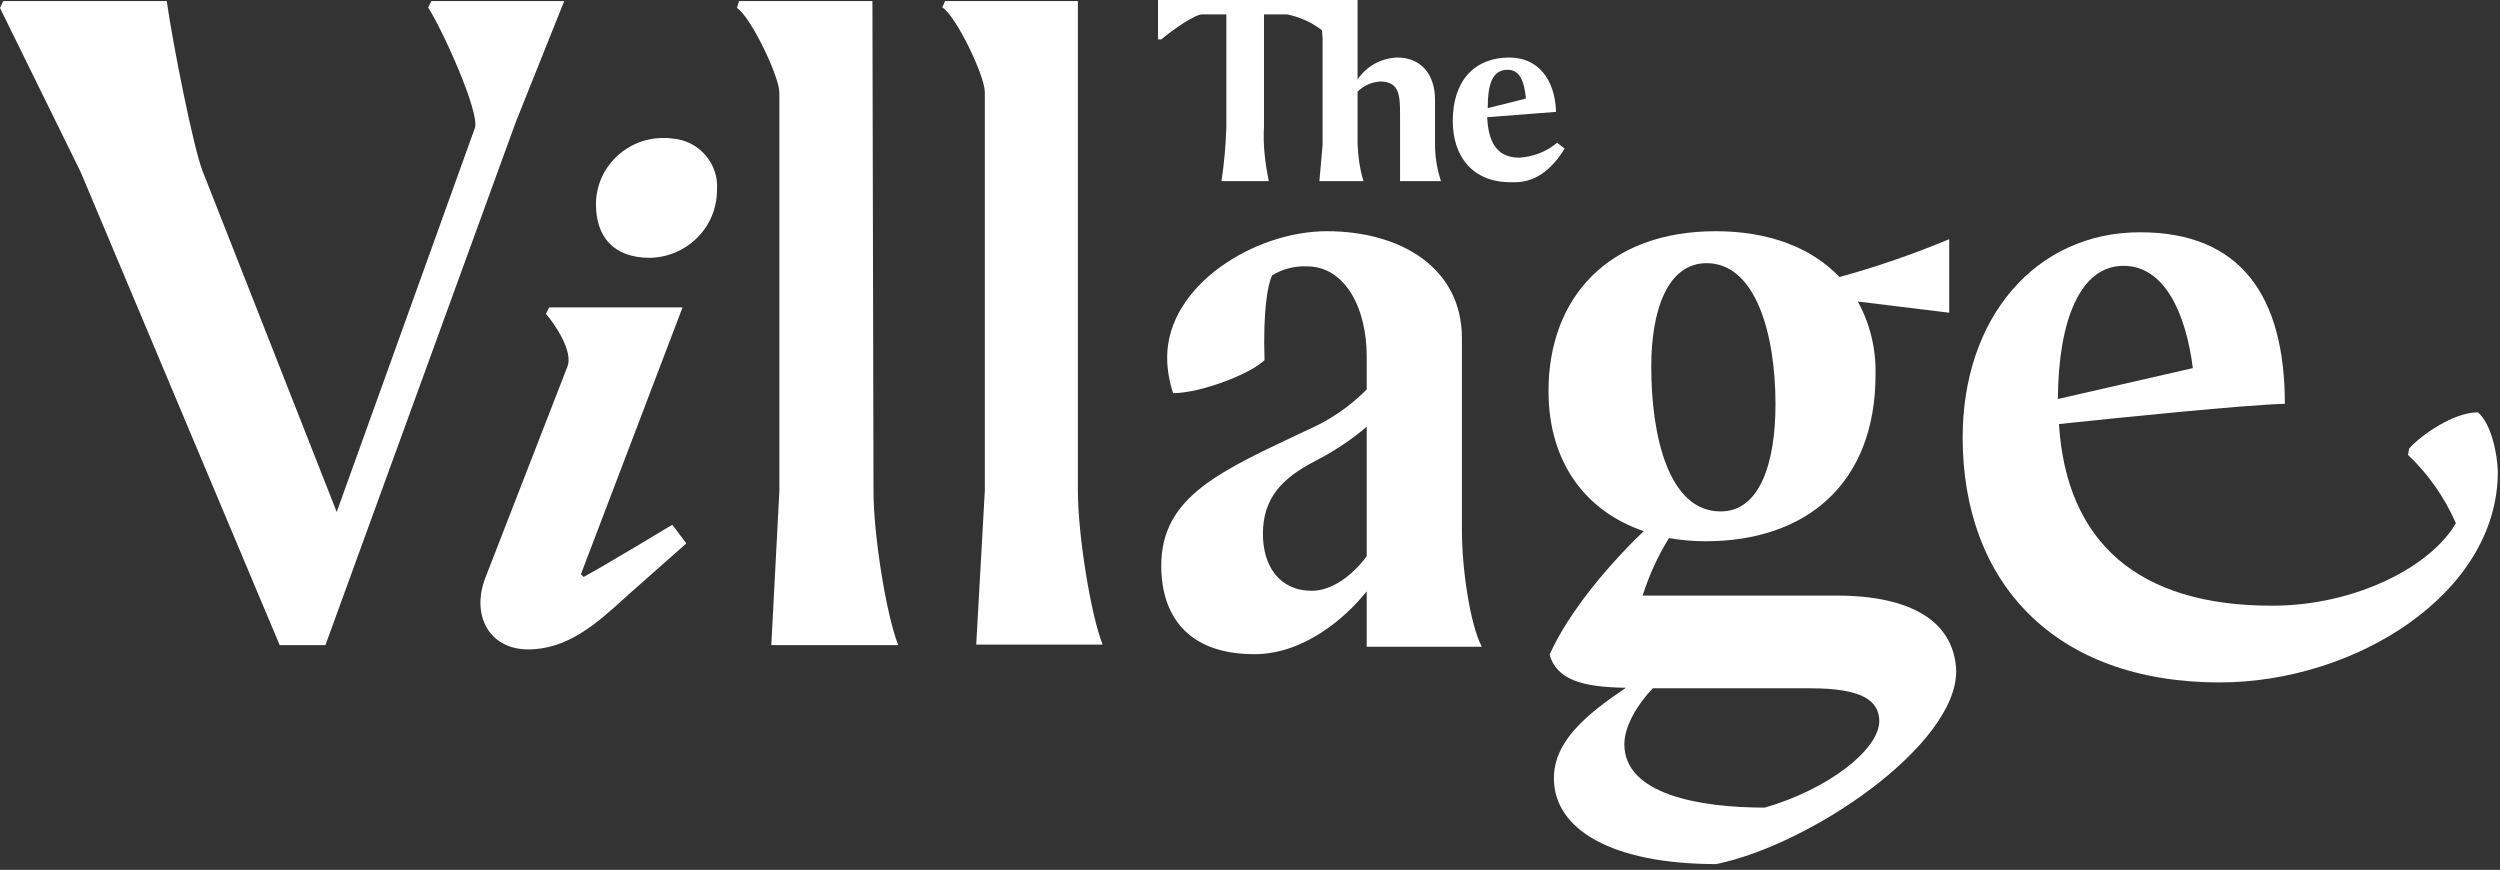
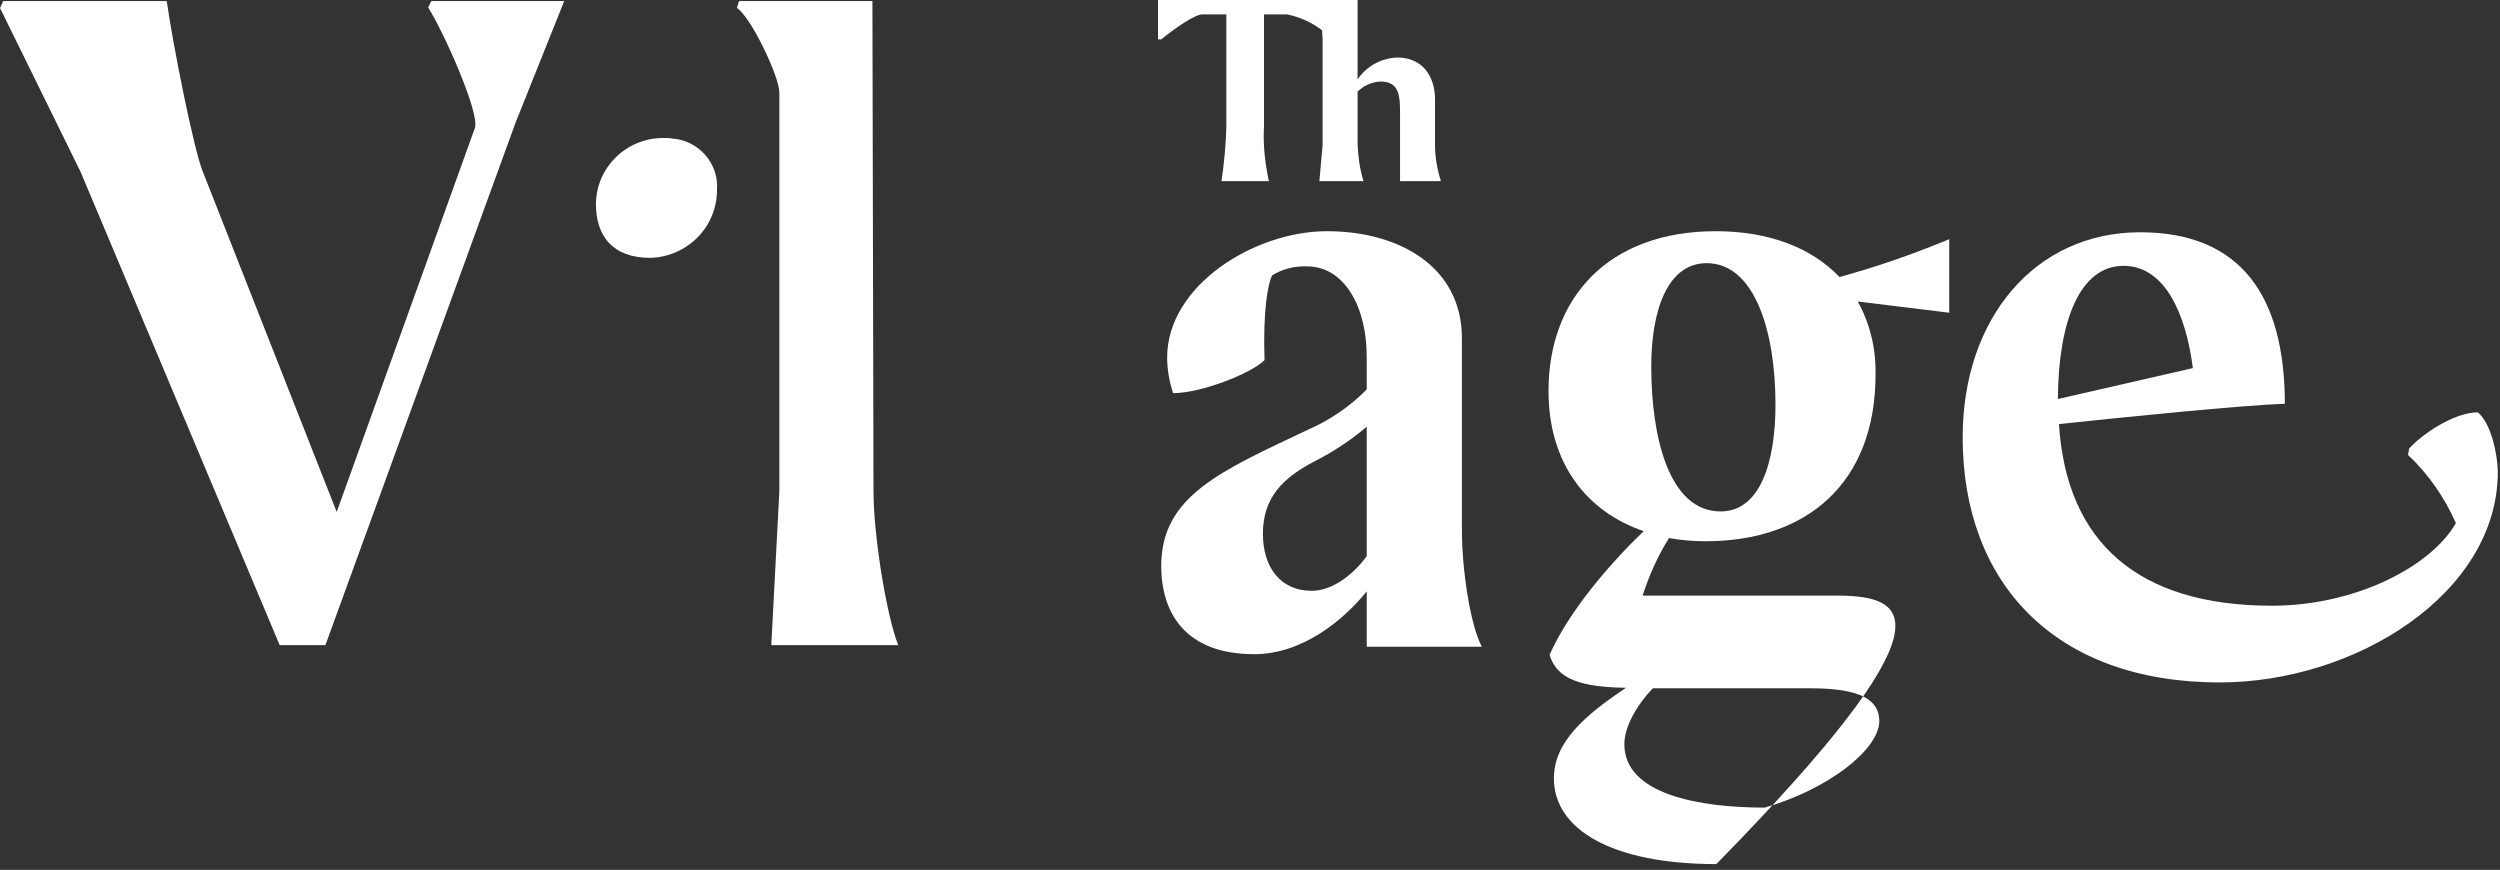
<svg xmlns="http://www.w3.org/2000/svg" width="342" height="119" viewBox="0 0 342 119" fill="none">
  <rect x="0" y="0" width="342" height="119" fill="#333333" stroke="none" />
  <g clip-path="url(#clip0_5379_19)">
-     <path d="M147.454 0.146H129.28L128.912 1.02C130.751 2.113 134.725 10.349 134.725 12.608V67.12L133.548 88.182H150.839C149.22 84.1 147.454 73.169 147.454 67.12V0.146Z" fill="white" />
    <path d="M119.347 0.146H101.099L100.804 1.093C102.644 2.186 106.617 10.421 106.617 12.681V67.193L105.514 88.255H122.879C121.26 84.173 119.494 73.242 119.494 67.193L119.347 0.146Z" fill="white" />
-     <path d="M79.834 78.926L79.466 78.562L93.373 42.05H75.125L74.683 42.925C75.934 44.382 78.436 48.099 77.627 50.14L66.442 78.926C64.382 84.1 66.884 88.838 72.255 88.838C77.627 88.838 81.6 85.34 85.573 81.695L93.888 74.335L91.975 71.784C91.975 71.784 82.189 77.687 79.834 78.926Z" fill="white" />
    <path d="M77.185 0.146H59.011L58.57 1.02C60.777 4.518 65.633 15.45 64.971 17.491L46.061 70.035L27.74 23.466C26.489 20.406 23.619 5.903 22.81 0.146H0.441L0 1.093L11.037 23.539L38.261 88.255H44.516L70.563 16.689L77.185 0.146Z" fill="white" />
    <path d="M90.871 18.875C85.794 18.802 81.6 22.811 81.527 27.839V27.912C81.527 32.285 83.807 35.273 88.958 35.273C94.035 35.127 98.082 31.046 98.082 26.017C98.376 22.373 95.58 19.167 91.901 18.948C91.534 18.875 91.165 18.875 90.871 18.875Z" fill="white" />
    <path d="M338.983 56.407C335.671 56.407 331.257 59.468 329.565 61.363L329.418 62.237C332.213 64.861 334.421 68.067 335.966 71.566C332.581 77.468 322.28 82.862 310.801 82.862C292.554 82.862 282.694 74.262 281.664 58.011C289.979 57.136 307.049 55.387 312.567 55.241C312.567 40.593 306.607 31.774 292.774 31.774C278.427 31.774 268.493 43.508 268.493 59.833C268.493 79.655 281.002 93.356 303.664 93.356C322.133 93.356 341.705 81.258 341.705 64.496C341.632 62.091 340.822 58.011 338.983 56.407ZM290.493 36.366C296.159 36.366 299.029 42.925 299.985 50.358L281.517 54.585C281.59 43.727 284.607 36.366 290.493 36.366Z" fill="white" />
-     <path d="M214.044 20.333L213.014 19.531C211.542 20.77 209.776 21.426 207.863 21.572C204.626 21.572 203.596 19.24 203.449 16.033L212.867 15.304C212.72 10.786 210.365 7.871 206.465 7.871C201.756 7.871 198.74 11.005 198.74 16.543C198.74 21.499 201.535 24.924 206.612 24.924C209.997 25.143 212.278 23.175 214.044 20.333ZM206.244 9.547C207.937 9.547 208.526 11.15 208.746 13.482L203.522 14.794C203.522 11.733 204.037 9.547 206.244 9.547Z" fill="white" />
-     <path d="M251.276 81.477H224.713C225.596 78.708 226.773 76.084 228.319 73.606C229.938 73.898 231.63 74.043 233.322 74.043C247.082 74.043 256.573 66.173 256.573 51.233C256.647 47.735 255.837 44.309 254.145 41.249L266.654 42.779V32.722C261.724 34.763 256.72 36.512 251.643 37.896C247.817 33.888 242.004 31.629 234.72 31.629C220.004 31.629 211.837 40.739 211.837 53.492C211.837 63.476 217.134 70.035 224.86 72.659C220.298 77.031 214.632 83.591 211.984 89.567C212.94 92.918 216.325 94.012 222.432 94.085C216.914 97.801 212.573 101.446 212.573 106.474C212.573 113.47 220.519 118.207 234.794 118.207C247.817 115.511 267.61 101.955 267.61 91.825C267.389 84.975 261.356 81.477 251.276 81.477ZM233.469 36.001C240.091 36.001 242.887 45.475 242.887 55.314C242.887 63.331 240.754 69.963 235.382 69.963C228.245 69.963 225.891 59.614 225.891 50.14C225.891 42.487 228.098 36.001 233.469 36.001ZM241.416 110.482C232.439 110.482 222.211 108.66 222.211 101.81C222.211 99.259 224.125 96.198 226.111 94.158H247.67C254.587 94.158 257.089 95.761 257.089 98.676C257.015 102.611 250.024 108.004 241.416 110.482Z" fill="white" />
+     <path d="M251.276 81.477H224.713C225.596 78.708 226.773 76.084 228.319 73.606C229.938 73.898 231.63 74.043 233.322 74.043C247.082 74.043 256.573 66.173 256.573 51.233C256.647 47.735 255.837 44.309 254.145 41.249L266.654 42.779V32.722C261.724 34.763 256.72 36.512 251.643 37.896C247.817 33.888 242.004 31.629 234.72 31.629C220.004 31.629 211.837 40.739 211.837 53.492C211.837 63.476 217.134 70.035 224.86 72.659C220.298 77.031 214.632 83.591 211.984 89.567C212.94 92.918 216.325 94.012 222.432 94.085C216.914 97.801 212.573 101.446 212.573 106.474C212.573 113.47 220.519 118.207 234.794 118.207C267.389 84.975 261.356 81.477 251.276 81.477ZM233.469 36.001C240.091 36.001 242.887 45.475 242.887 55.314C242.887 63.331 240.754 69.963 235.382 69.963C228.245 69.963 225.891 59.614 225.891 50.14C225.891 42.487 228.098 36.001 233.469 36.001ZM241.416 110.482C232.439 110.482 222.211 108.66 222.211 101.81C222.211 99.259 224.125 96.198 226.111 94.158H247.67C254.587 94.158 257.089 95.761 257.089 98.676C257.015 102.611 250.024 108.004 241.416 110.482Z" fill="white" />
    <path d="M164.451 1.968H167.762V17.418C167.688 19.895 167.468 22.3 167.1 24.778H173.575C173.06 22.3 172.766 19.823 172.913 17.345V1.968H176.077C177.843 2.332 179.461 3.061 180.859 4.154C180.859 4.664 180.933 5.029 180.933 5.32V19.823L180.492 24.778H186.525C186.01 23.102 185.789 21.426 185.715 19.677V12.535C186.525 11.733 187.629 11.223 188.806 11.15C191.528 11.15 191.528 13.191 191.528 15.887V24.778H197.12C196.605 23.175 196.311 21.499 196.311 19.823V13.628C196.311 10.276 194.472 7.871 191.161 7.871C188.953 7.944 186.967 9.037 185.715 10.859V0H158.417V5.393H158.859C160.699 3.862 163.494 1.968 164.451 1.968Z" fill="white" />
    <path d="M199.99 46.277C199.99 36.512 191.455 31.629 181.521 31.629C171.588 31.629 159.668 39.062 159.668 48.901C159.668 50.577 159.963 52.18 160.478 53.783C164.23 53.783 171.073 51.16 172.987 49.265C172.766 42.487 173.428 38.916 174.016 37.678C175.415 36.803 177.107 36.366 178.799 36.439C183.95 36.439 186.967 42.05 186.967 48.755V53.273C184.685 55.606 181.89 57.5 178.873 58.812C167.026 64.424 158.859 67.849 158.859 77.396C158.859 83.955 162.244 89.493 171.588 89.493C178.21 89.493 183.876 84.756 186.967 80.894V88.474H202.713C201.094 85.412 199.99 77.76 199.99 72.586V46.277ZM186.967 76.084C185.053 78.708 182.184 80.821 179.461 80.821C175.046 80.821 172.766 77.468 172.766 73.023C172.766 68.067 175.488 65.371 179.829 63.112C182.404 61.8 184.832 60.197 186.967 58.375V76.084Z" fill="white" />
  </g>
  <defs>
    <clipPath id="clip0_5379_19">
      <rect width="342" height="119" fill="white" />
    </clipPath>
  </defs>
</svg>